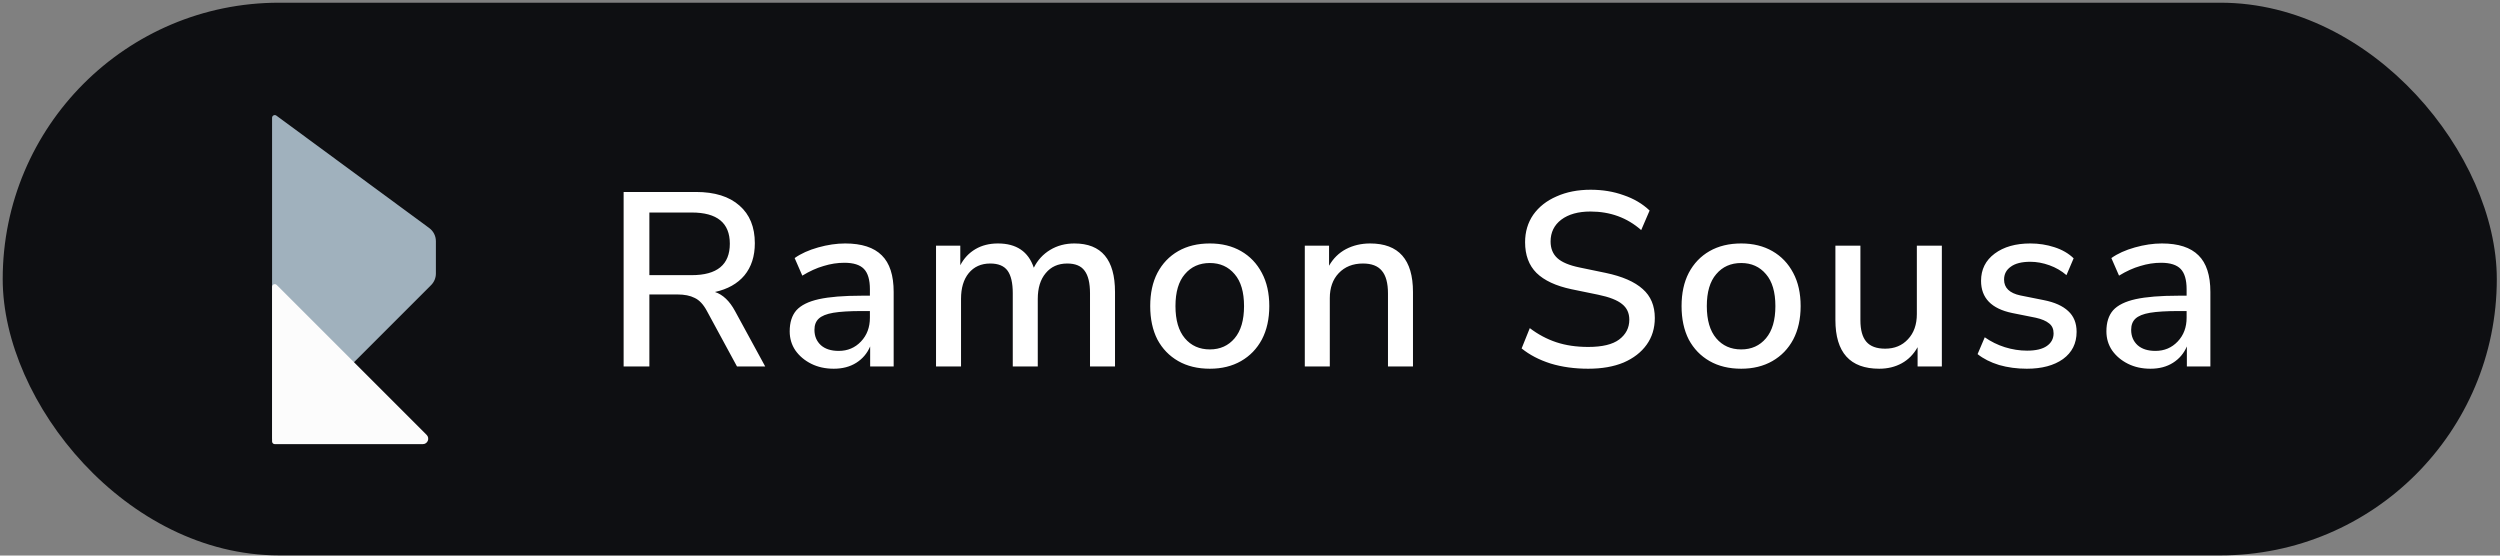
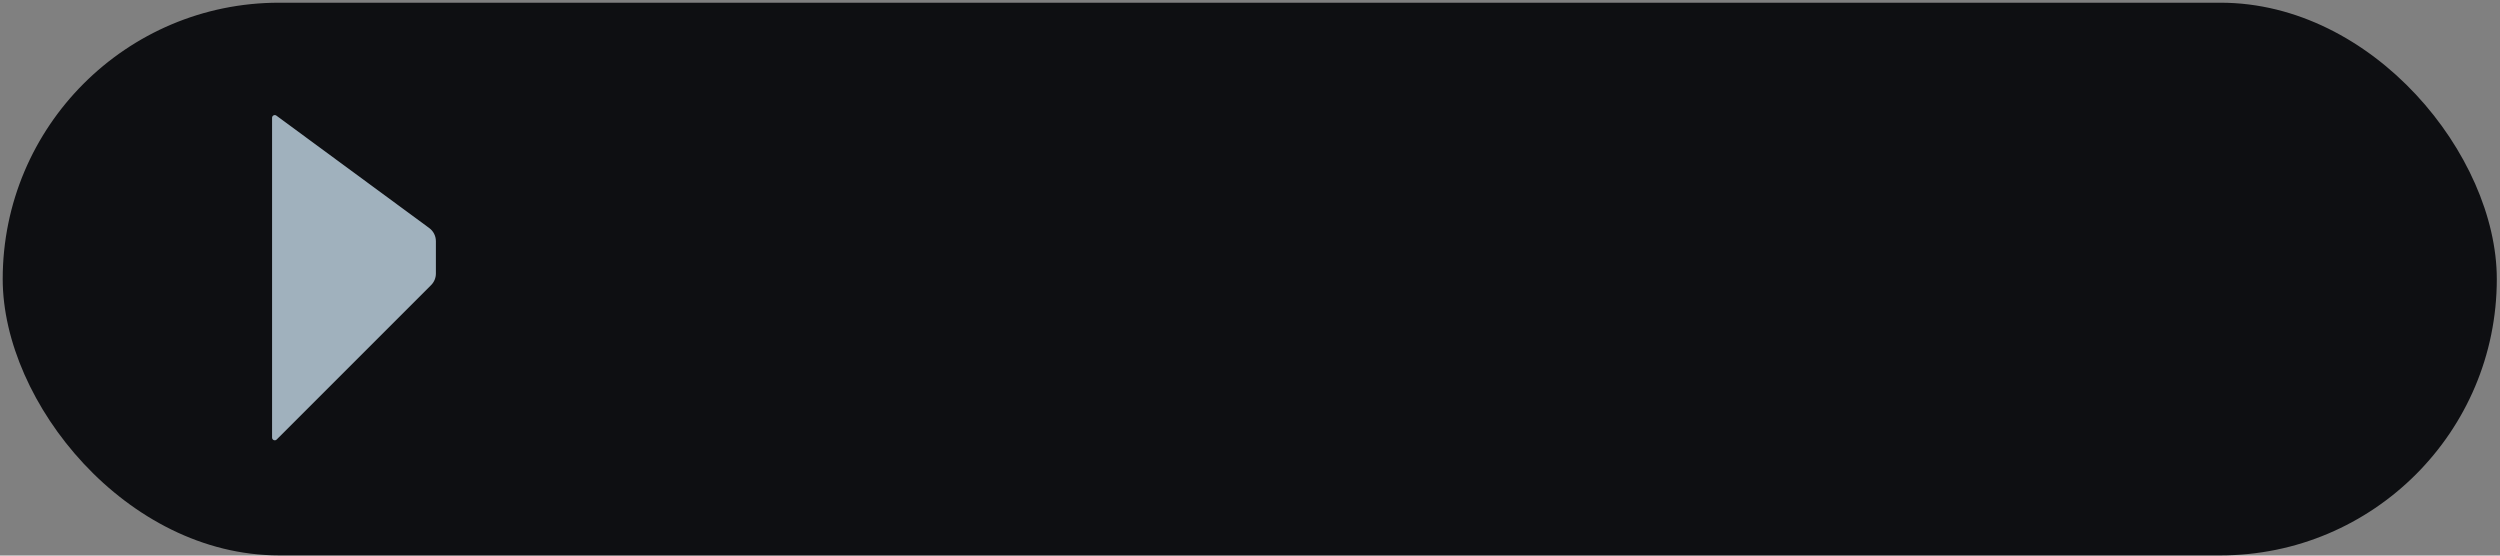
<svg xmlns="http://www.w3.org/2000/svg" width="729" height="162" viewBox="0 0 729 162" fill="none">
  <rect x="0" y="0" width="729" height="162" fill="#808080" stroke="none" />
  <rect x="0.789" y="0.789" width="727.28" height="161.163" rx="80.581" fill="#0E0F12" />
  <path d="M79.336 34.35V94.769V127.603C79.336 128.306 80.186 128.659 80.684 128.161L125.716 83.129C126.605 82.24 127.104 81.035 127.104 79.779V70.32C127.104 68.814 126.387 67.397 125.173 66.504L80.593 33.714C80.072 33.33 79.336 33.703 79.336 34.35Z" fill="#A0B1BD" />
-   <path d="M80.684 83.089L124.408 126.813C125.403 127.808 124.698 129.509 123.292 129.509H80.126C79.689 129.509 79.336 129.156 79.336 128.72V83.647C79.336 82.944 80.186 82.592 80.684 83.089Z" fill="#FCFCFC" />
-   <path d="M181.849 106.87V55.978H202.928C208.414 55.978 212.649 57.301 215.633 59.948C218.617 62.547 220.109 66.205 220.109 70.921C220.109 74.723 219.098 77.851 217.077 80.305C215.055 82.712 212.192 84.324 208.486 85.142C210.796 85.912 212.745 87.765 214.333 90.7L223.14 106.87H214.911L206.104 90.628C205.093 88.751 203.914 87.5 202.567 86.874C201.268 86.201 199.583 85.864 197.514 85.864H189.357V106.87H181.849ZM189.357 80.233H201.701C209.112 80.233 212.818 77.177 212.818 71.065C212.818 65.001 209.112 61.97 201.701 61.97H189.357V80.233ZM243.124 107.52C240.67 107.52 238.48 107.039 236.555 106.076C234.63 105.114 233.09 103.814 231.935 102.178C230.828 100.542 230.275 98.689 230.275 96.62C230.275 94.021 230.924 91.976 232.224 90.484C233.571 88.992 235.761 87.909 238.793 87.235C241.873 86.562 246.011 86.225 251.209 86.225H253.663V84.348C253.663 81.605 253.086 79.632 251.931 78.428C250.776 77.225 248.875 76.624 246.228 76.624C244.207 76.624 242.185 76.936 240.164 77.562C238.143 78.14 236.074 79.078 233.956 80.377L231.718 75.252C233.547 73.953 235.833 72.918 238.576 72.148C241.319 71.378 243.942 70.993 246.445 70.993C251.257 70.993 254.818 72.148 257.128 74.458C259.438 76.72 260.593 80.281 260.593 85.142V106.87H253.736V101.023C252.869 103.044 251.522 104.633 249.693 105.788C247.864 106.943 245.675 107.52 243.124 107.52ZM244.568 102.323C247.166 102.323 249.332 101.408 251.065 99.579C252.797 97.751 253.663 95.441 253.663 92.649V90.7H251.281C247.768 90.7 245.001 90.869 242.98 91.206C241.006 91.543 239.587 92.12 238.72 92.938C237.902 93.708 237.493 94.791 237.493 96.187C237.493 98.015 238.119 99.507 239.37 100.662C240.621 101.769 242.354 102.323 244.568 102.323ZM272.945 106.87V71.643H280.02V77.346C281.078 75.324 282.546 73.76 284.423 72.653C286.3 71.546 288.49 70.993 290.992 70.993C296.382 70.993 299.871 73.351 301.459 78.067C302.566 75.854 304.154 74.121 306.224 72.87C308.293 71.619 310.651 70.993 313.298 70.993C321.191 70.993 325.137 75.709 325.137 85.142V106.87H317.846V85.503C317.846 82.519 317.317 80.329 316.258 78.934C315.247 77.538 313.563 76.84 311.205 76.84C308.558 76.84 306.464 77.779 304.924 79.656C303.384 81.484 302.614 83.987 302.614 87.163V106.87H295.323V85.503C295.323 82.519 294.818 80.329 293.808 78.934C292.797 77.538 291.113 76.84 288.754 76.84C286.108 76.84 284.014 77.779 282.474 79.656C280.982 81.484 280.236 83.987 280.236 87.163V106.87H272.945ZM352.8 107.52C349.239 107.52 346.159 106.774 343.56 105.282C340.961 103.79 338.94 101.697 337.496 99.002C336.101 96.259 335.403 93.01 335.403 89.257C335.403 85.503 336.101 82.278 337.496 79.583C338.94 76.84 340.961 74.723 343.56 73.231C346.159 71.739 349.239 70.993 352.8 70.993C356.265 70.993 359.297 71.739 361.896 73.231C364.494 74.723 366.516 76.84 367.959 79.583C369.403 82.278 370.125 85.503 370.125 89.257C370.125 93.01 369.403 96.259 367.959 99.002C366.516 101.697 364.494 103.79 361.896 105.282C359.297 106.774 356.265 107.52 352.8 107.52ZM352.8 101.889C355.784 101.889 358.19 100.807 360.019 98.641C361.848 96.475 362.762 93.347 362.762 89.257C362.762 85.166 361.848 82.062 360.019 79.944C358.19 77.779 355.784 76.696 352.8 76.696C349.768 76.696 347.338 77.779 345.509 79.944C343.68 82.062 342.766 85.166 342.766 89.257C342.766 93.347 343.68 96.475 345.509 98.641C347.338 100.807 349.768 101.889 352.8 101.889ZM380.479 106.87V71.643H387.553V77.49C388.756 75.373 390.393 73.76 392.462 72.653C394.58 71.546 396.938 70.993 399.536 70.993C407.862 70.993 412.025 75.709 412.025 85.142V106.87H404.734V85.575C404.734 82.543 404.132 80.329 402.929 78.934C401.774 77.538 399.945 76.84 397.443 76.84C394.507 76.84 392.149 77.779 390.369 79.656C388.636 81.484 387.77 83.915 387.77 86.947V106.87H380.479ZM463.124 107.52C459.13 107.52 455.472 107.015 452.152 106.004C448.831 104.945 446.016 103.478 443.706 101.601L446.088 95.681C448.494 97.51 451.069 98.882 453.812 99.796C456.555 100.71 459.659 101.168 463.124 101.168C467.215 101.168 470.223 100.446 472.148 99.002C474.121 97.51 475.107 95.585 475.107 93.227C475.107 91.302 474.409 89.786 473.014 88.679C471.618 87.524 469.284 86.61 466.012 85.936L458.288 84.348C453.716 83.385 450.299 81.797 448.037 79.583C445.823 77.37 444.716 74.386 444.716 70.632C444.716 67.6 445.51 64.929 447.098 62.619C448.735 60.309 450.997 58.529 453.884 57.277C456.772 55.978 460.092 55.328 463.846 55.328C467.311 55.328 470.511 55.858 473.447 56.916C476.431 57.927 478.957 59.419 481.027 61.392L478.572 67.095C474.482 63.486 469.549 61.681 463.774 61.681C460.213 61.681 457.373 62.475 455.256 64.063C453.186 65.651 452.152 67.769 452.152 70.416C452.152 72.437 452.801 74.049 454.101 75.252C455.4 76.455 457.566 77.37 460.598 77.995L468.249 79.583C473.062 80.594 476.647 82.158 479.005 84.276C481.364 86.345 482.543 89.16 482.543 92.722C482.543 95.705 481.749 98.304 480.16 100.518C478.572 102.732 476.334 104.464 473.447 105.715C470.559 106.918 467.118 107.52 463.124 107.52ZM507.741 107.52C504.18 107.52 501.1 106.774 498.501 105.282C495.902 103.79 493.881 101.697 492.437 99.002C491.042 96.259 490.344 93.01 490.344 89.257C490.344 85.503 491.042 82.278 492.437 79.583C493.881 76.84 495.902 74.723 498.501 73.231C501.1 71.739 504.18 70.993 507.741 70.993C511.206 70.993 514.238 71.739 516.837 73.231C519.436 74.723 521.457 76.84 522.901 79.583C524.344 82.278 525.066 85.503 525.066 89.257C525.066 93.01 524.344 96.259 522.901 99.002C521.457 101.697 519.436 103.79 516.837 105.282C514.238 106.774 511.206 107.52 507.741 107.52ZM507.741 101.889C510.725 101.889 513.131 100.807 514.96 98.641C516.789 96.475 517.703 93.347 517.703 89.257C517.703 85.166 516.789 82.062 514.96 79.944C513.131 77.779 510.725 76.696 507.741 76.696C504.709 76.696 502.279 77.779 500.45 79.944C498.621 82.062 497.707 85.166 497.707 89.257C497.707 93.347 498.621 96.475 500.45 98.641C502.279 100.807 504.709 101.889 507.741 101.889ZM547.981 107.52C539.463 107.52 535.203 102.78 535.203 93.299V71.643H542.494V93.371C542.494 96.211 543.072 98.304 544.227 99.652C545.382 100.999 547.211 101.673 549.713 101.673C552.456 101.673 554.67 100.758 556.354 98.93C558.087 97.101 558.953 94.647 558.953 91.567V71.643H566.244V106.87H559.17V101.24C558.015 103.309 556.475 104.873 554.55 105.932C552.625 106.991 550.435 107.52 547.981 107.52ZM591.029 107.52C588.141 107.52 585.446 107.159 582.944 106.437C580.441 105.667 578.348 104.608 576.663 103.261L578.757 98.352C580.537 99.603 582.486 100.566 584.604 101.24C586.77 101.913 588.935 102.25 591.101 102.25C593.652 102.25 595.577 101.793 596.876 100.879C598.175 99.964 598.825 98.737 598.825 97.197C598.825 95.946 598.392 94.983 597.526 94.31C596.659 93.588 595.36 93.034 593.627 92.649L586.77 91.278C580.706 90.027 577.674 86.898 577.674 81.893C577.674 78.573 578.997 75.926 581.644 73.953C584.291 71.98 587.756 70.993 592.039 70.993C594.494 70.993 596.828 71.354 599.042 72.076C601.303 72.798 603.18 73.881 604.672 75.324L602.579 80.233C601.135 78.982 599.475 78.019 597.598 77.346C595.721 76.672 593.868 76.335 592.039 76.335C589.537 76.335 587.636 76.816 586.337 77.779C585.037 78.693 584.387 79.944 584.387 81.532C584.387 83.939 585.976 85.479 589.152 86.153L596.01 87.524C599.138 88.15 601.496 89.208 603.084 90.7C604.72 92.192 605.538 94.213 605.538 96.764C605.538 100.133 604.215 102.78 601.568 104.705C598.921 106.582 595.408 107.52 591.029 107.52ZM627.077 107.52C624.623 107.52 622.433 107.039 620.508 106.076C618.583 105.114 617.043 103.814 615.888 102.178C614.781 100.542 614.228 98.689 614.228 96.62C614.228 94.021 614.878 91.976 616.177 90.484C617.525 88.992 619.714 87.909 622.746 87.235C625.826 86.562 629.965 86.225 635.162 86.225H637.617V84.348C637.617 81.605 637.039 79.632 635.884 78.428C634.729 77.225 632.828 76.624 630.181 76.624C628.16 76.624 626.139 76.936 624.118 77.562C622.096 78.14 620.027 79.078 617.91 80.377L615.672 75.252C617.5 73.953 619.786 72.918 622.53 72.148C625.273 71.378 627.896 70.993 630.398 70.993C635.211 70.993 638.772 72.148 641.082 74.458C643.392 76.72 644.547 80.281 644.547 85.142V106.87H637.689V101.023C636.823 103.044 635.475 104.633 633.646 105.788C631.818 106.943 629.628 107.52 627.077 107.52ZM628.521 102.323C631.12 102.323 633.286 101.408 635.018 99.579C636.751 97.751 637.617 95.441 637.617 92.649V90.7H635.235C631.721 90.7 628.954 90.869 626.933 91.206C624.96 91.543 623.54 92.12 622.674 92.938C621.856 93.708 621.447 94.791 621.447 96.187C621.447 98.015 622.072 99.507 623.324 100.662C624.575 101.769 626.307 102.323 628.521 102.323Z" fill="white" />
</svg>